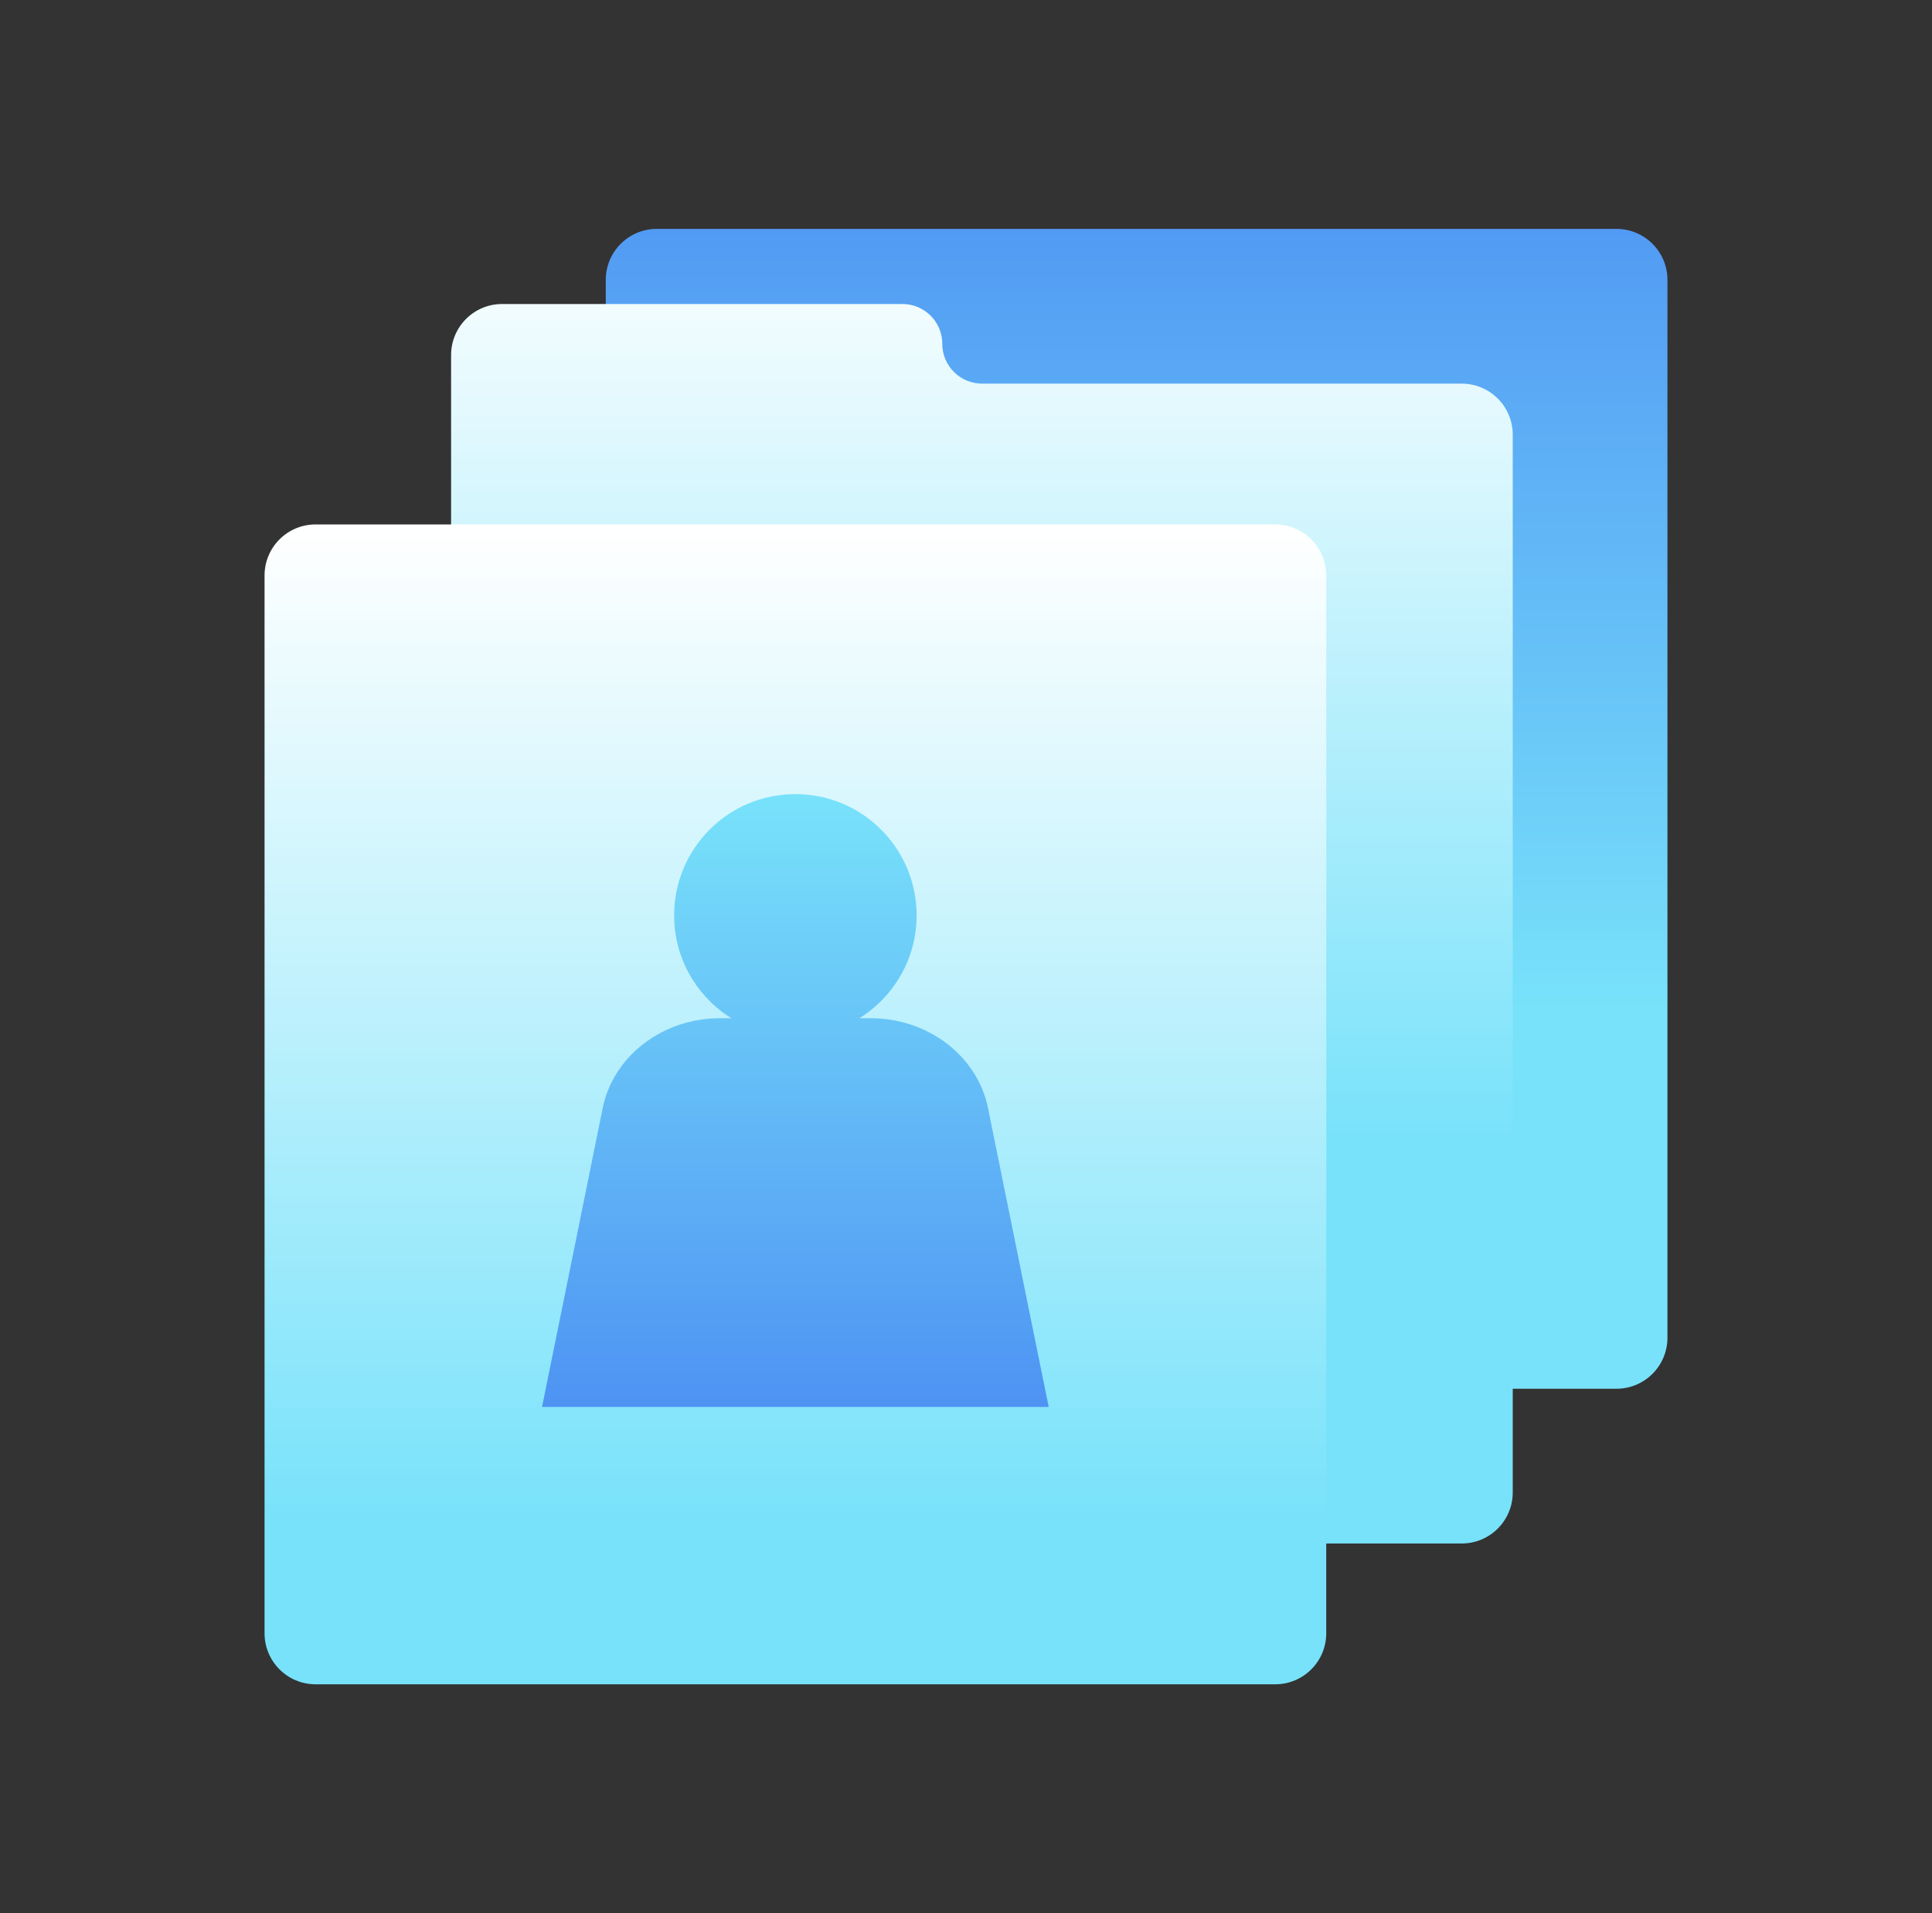
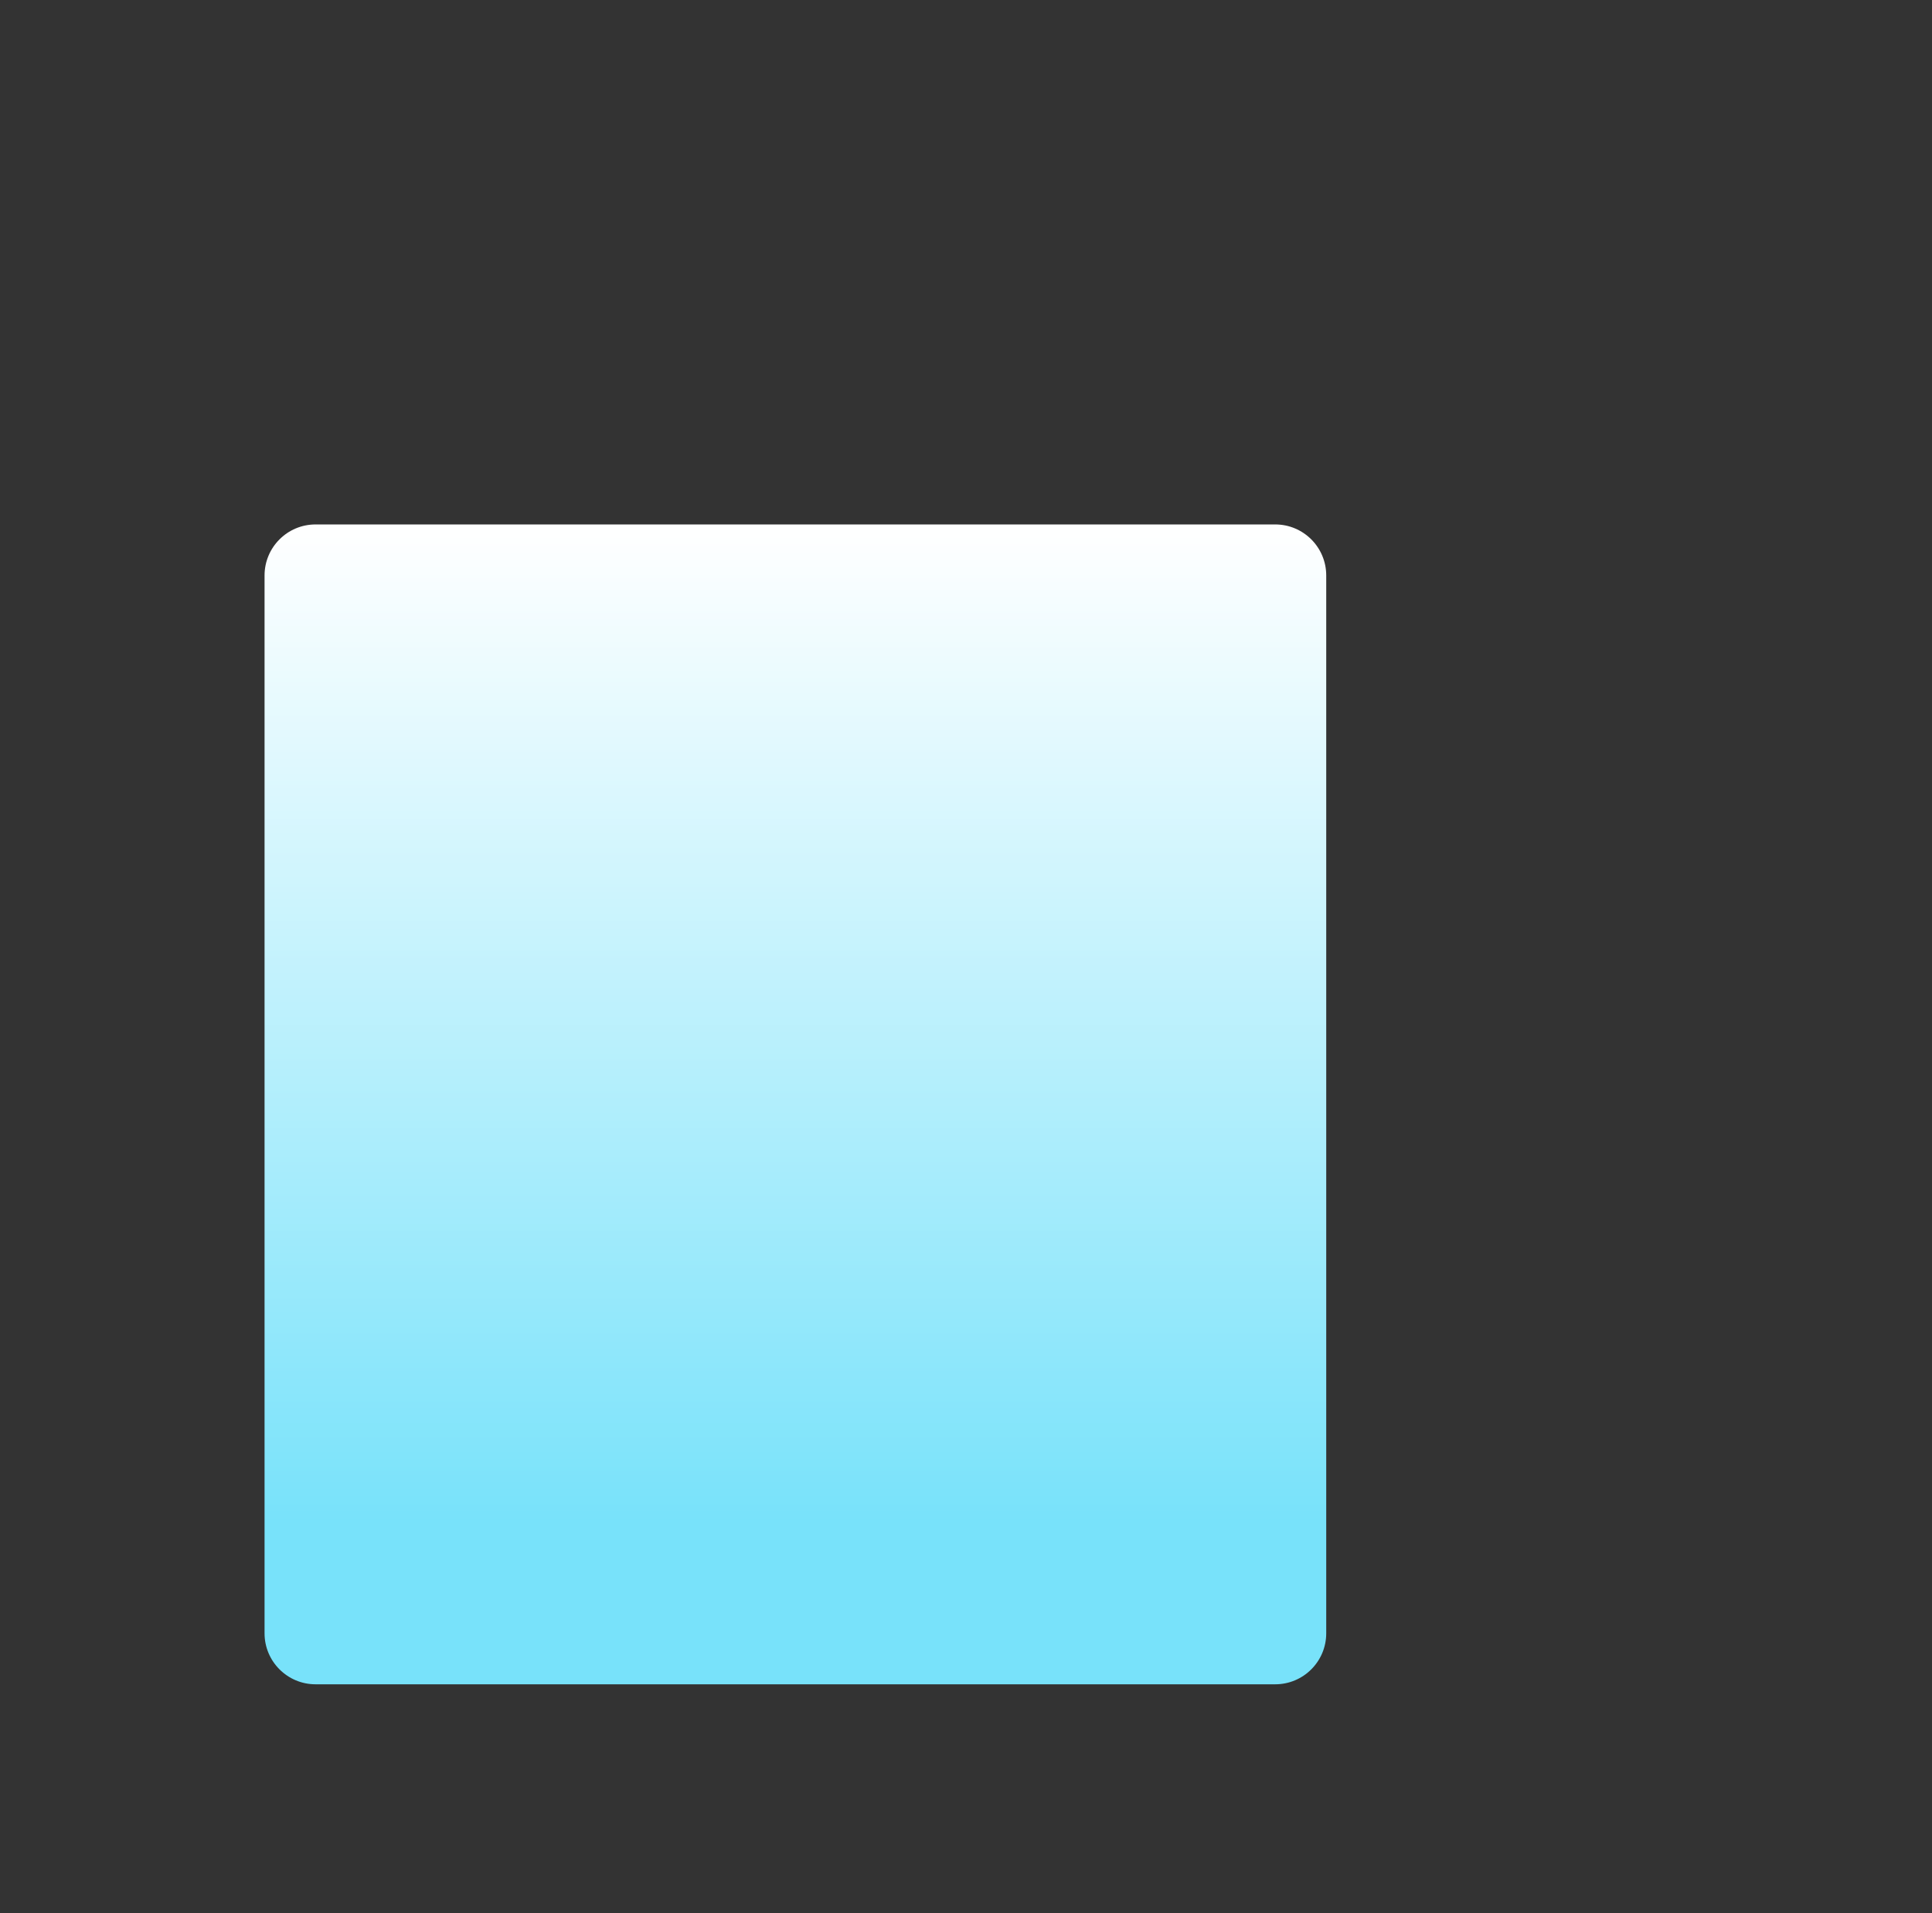
<svg xmlns="http://www.w3.org/2000/svg" width="101" height="100" viewBox="0 0 101 100" fill="none">
  <rect x="0" y="0" width="101" height="100" fill="#333333" stroke="none" />
-   <path d="M84.503 11.964H34.335C32.862 11.964 31.668 13.158 31.668 14.63V69.921C31.668 71.394 32.862 72.588 34.335 72.588H84.503C85.976 72.588 87.17 71.394 87.17 69.921V14.63C87.17 13.158 85.976 11.964 84.503 11.964Z" fill="url(#paint0_linear_8085_22648)" />
-   <path d="M79.082 22.719C79.082 21.246 77.888 20.052 76.415 20.052H51.341C50.192 20.052 49.26 19.12 49.26 17.971C49.26 16.822 48.328 15.89 47.179 15.89H26.249C24.776 15.89 23.582 17.084 23.582 18.557V24.602V67.322V78.01C23.582 79.482 24.776 80.676 26.249 80.676H76.415C77.888 80.676 79.082 79.482 79.082 78.01V22.719Z" fill="url(#paint1_linear_8085_22648)" />
  <path d="M66.665 27.412H16.497C15.024 27.412 13.83 28.606 13.83 30.079V85.369C13.83 86.842 15.024 88.036 16.497 88.036H66.665C68.138 88.036 69.332 86.842 69.332 85.369V30.079C69.332 28.606 68.138 27.412 66.665 27.412Z" fill="url(#paint2_linear_8085_22648)" />
-   <path d="M54.826 73.54H28.336L29.724 66.71L31.154 59.66L31.506 57.924C32.06 55.196 34.636 53.222 37.638 53.222H38.232C36.44 52.102 35.242 50.116 35.242 47.846C35.242 44.344 38.078 41.506 41.58 41.506C45.082 41.506 47.918 44.344 47.918 47.846C47.918 50.116 46.722 52.102 44.926 53.222H45.52C48.522 53.222 51.1 55.198 51.652 57.924L53.442 66.744L54.824 73.54H54.826Z" fill="url(#paint3_linear_8085_22648)" />
  <defs>
    <linearGradient id="paint0_linear_8085_22648" x1="59.42" y1="7.536" x2="59.42" y2="52.904" gradientUnits="userSpaceOnUse">
      <stop stop-color="#4E93F3" />
      <stop offset="1" stop-color="#78E2FA" />
    </linearGradient>
    <linearGradient id="paint1_linear_8085_22648" x1="51.332" y1="11.156" x2="51.332" y2="59.64" gradientUnits="userSpaceOnUse">
      <stop stop-color="white" />
      <stop offset="1" stop-color="#78E2FA" />
    </linearGradient>
    <linearGradient id="paint2_linear_8085_22648" x1="41.58" y1="27.536" x2="41.58" y2="79.572" gradientUnits="userSpaceOnUse">
      <stop stop-color="white" />
      <stop offset="1" stop-color="#78E2FA" />
    </linearGradient>
    <linearGradient id="paint3_linear_8085_22648" x1="41.582" y1="73.54" x2="41.582" y2="41.504" gradientUnits="userSpaceOnUse">
      <stop stop-color="#4E93F3" />
      <stop offset="1" stop-color="#78E2FA" />
    </linearGradient>
  </defs>
</svg>